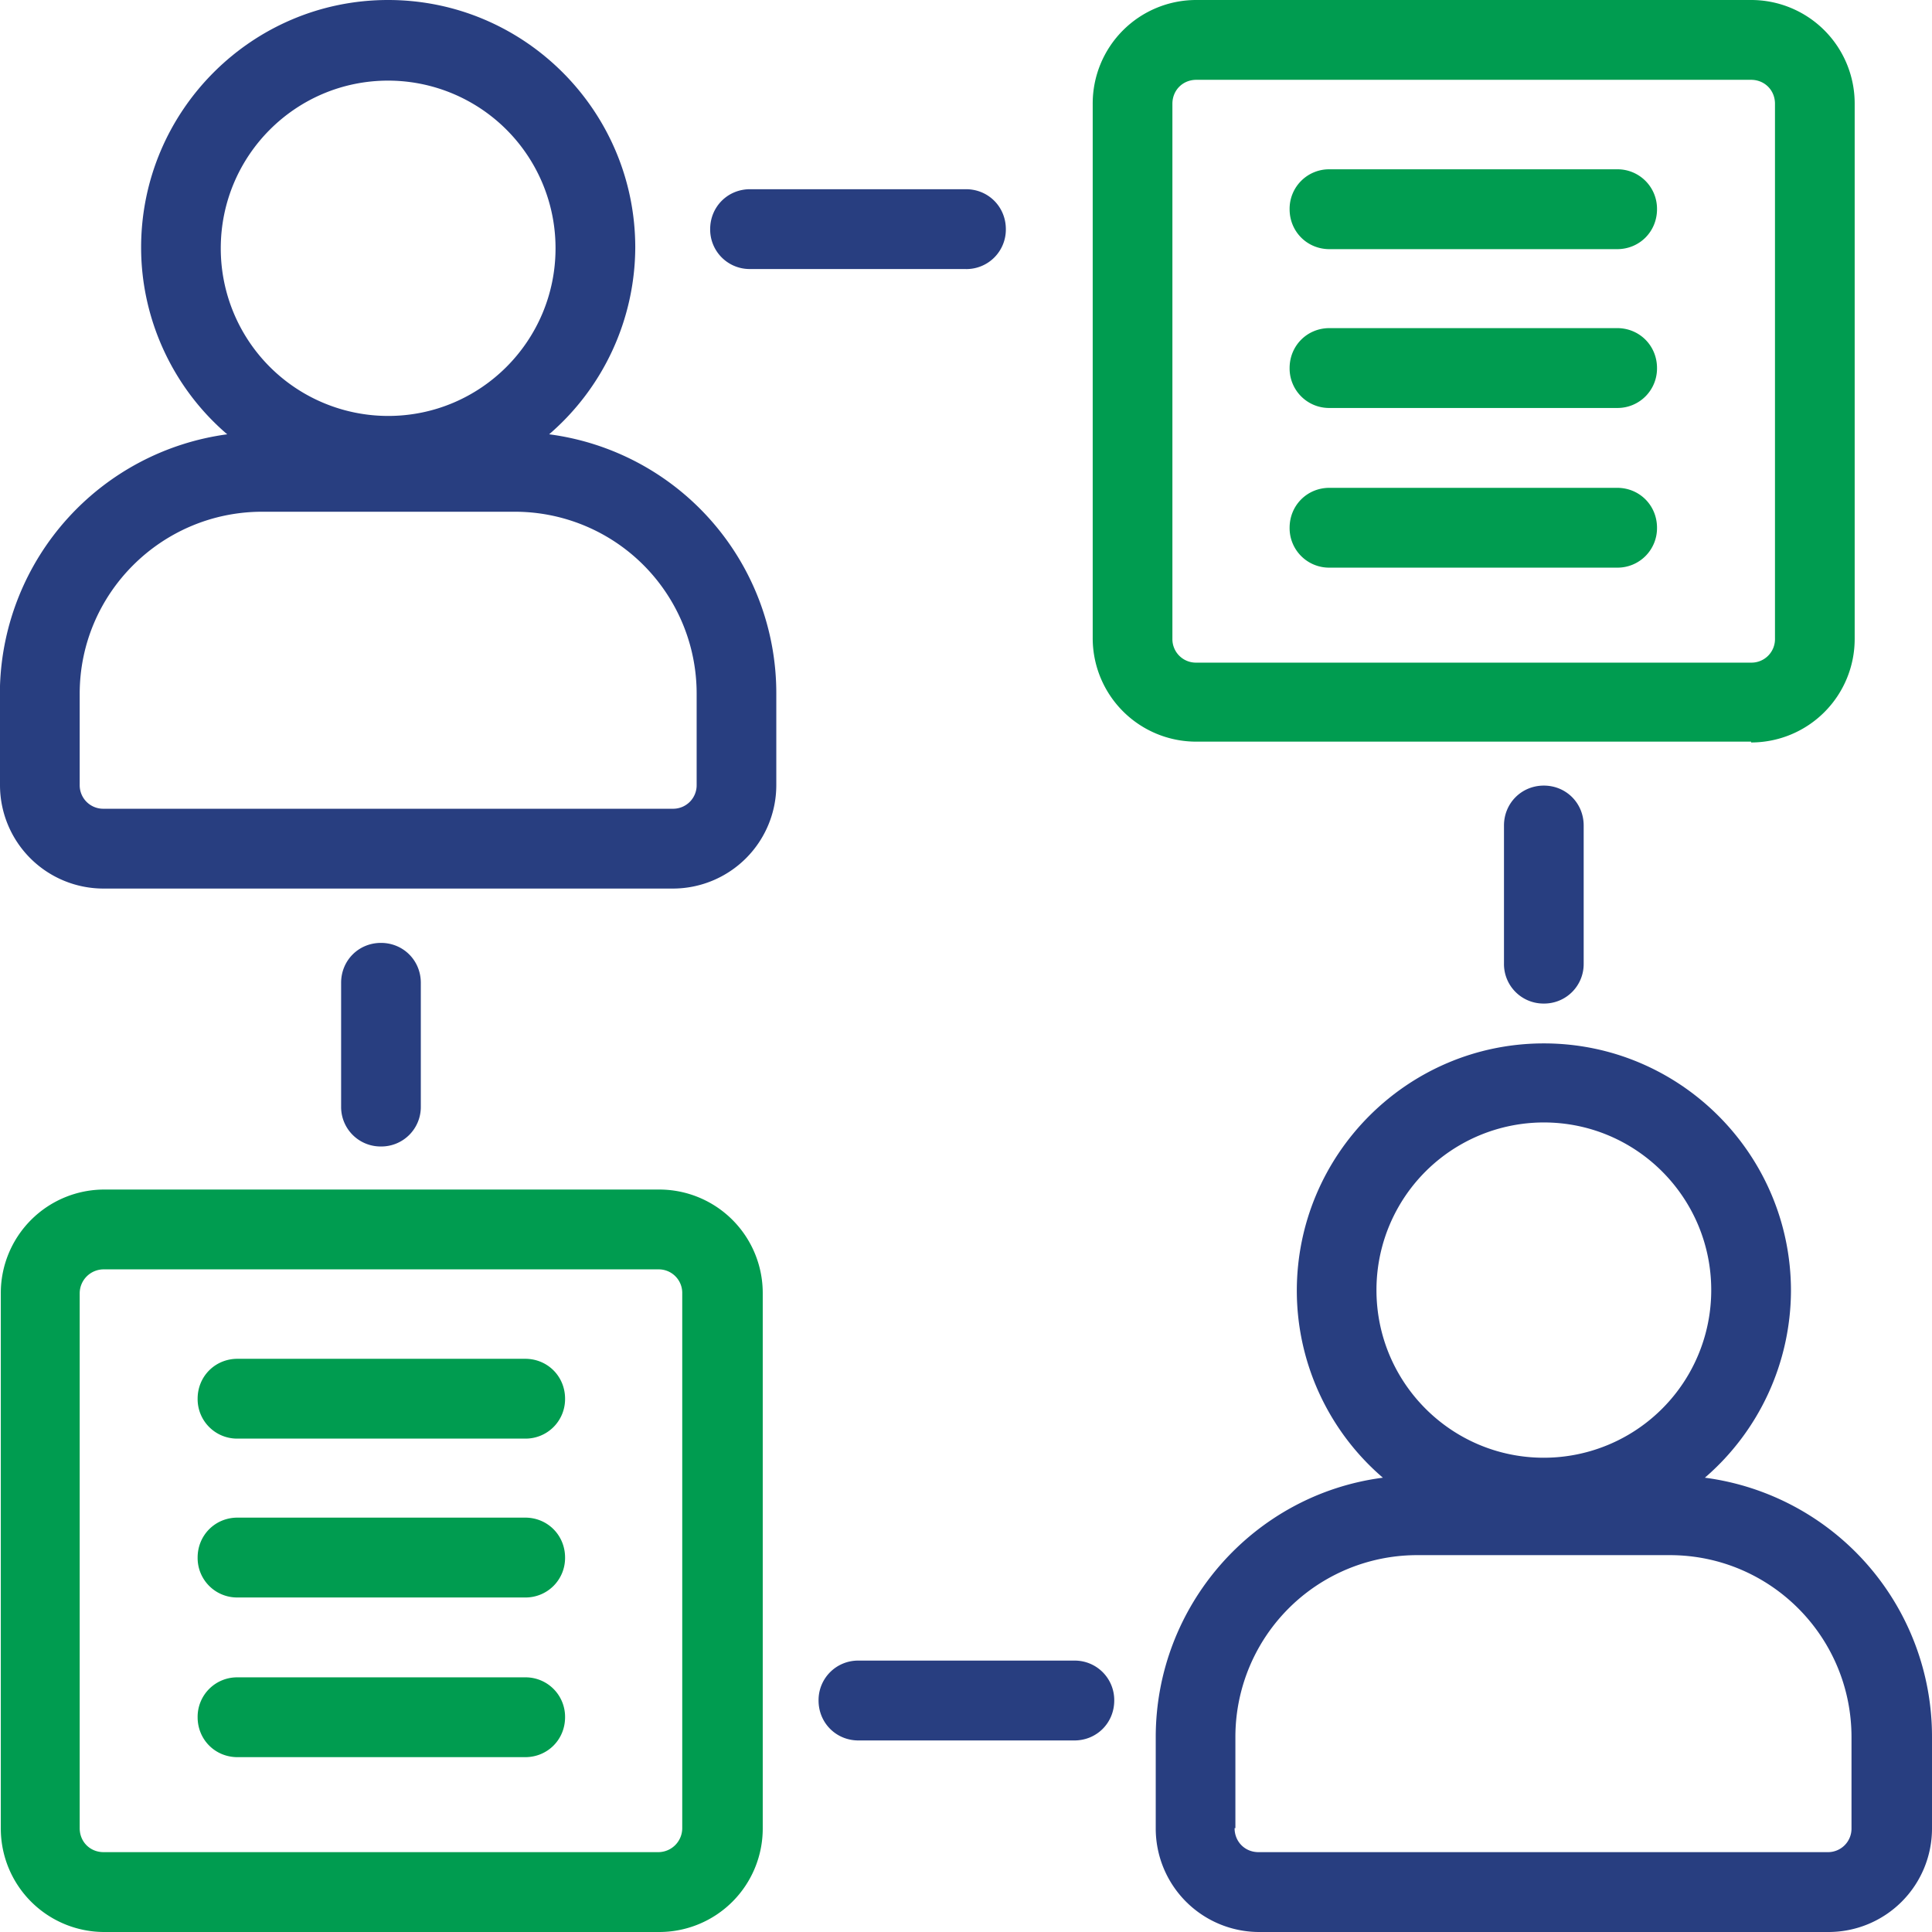
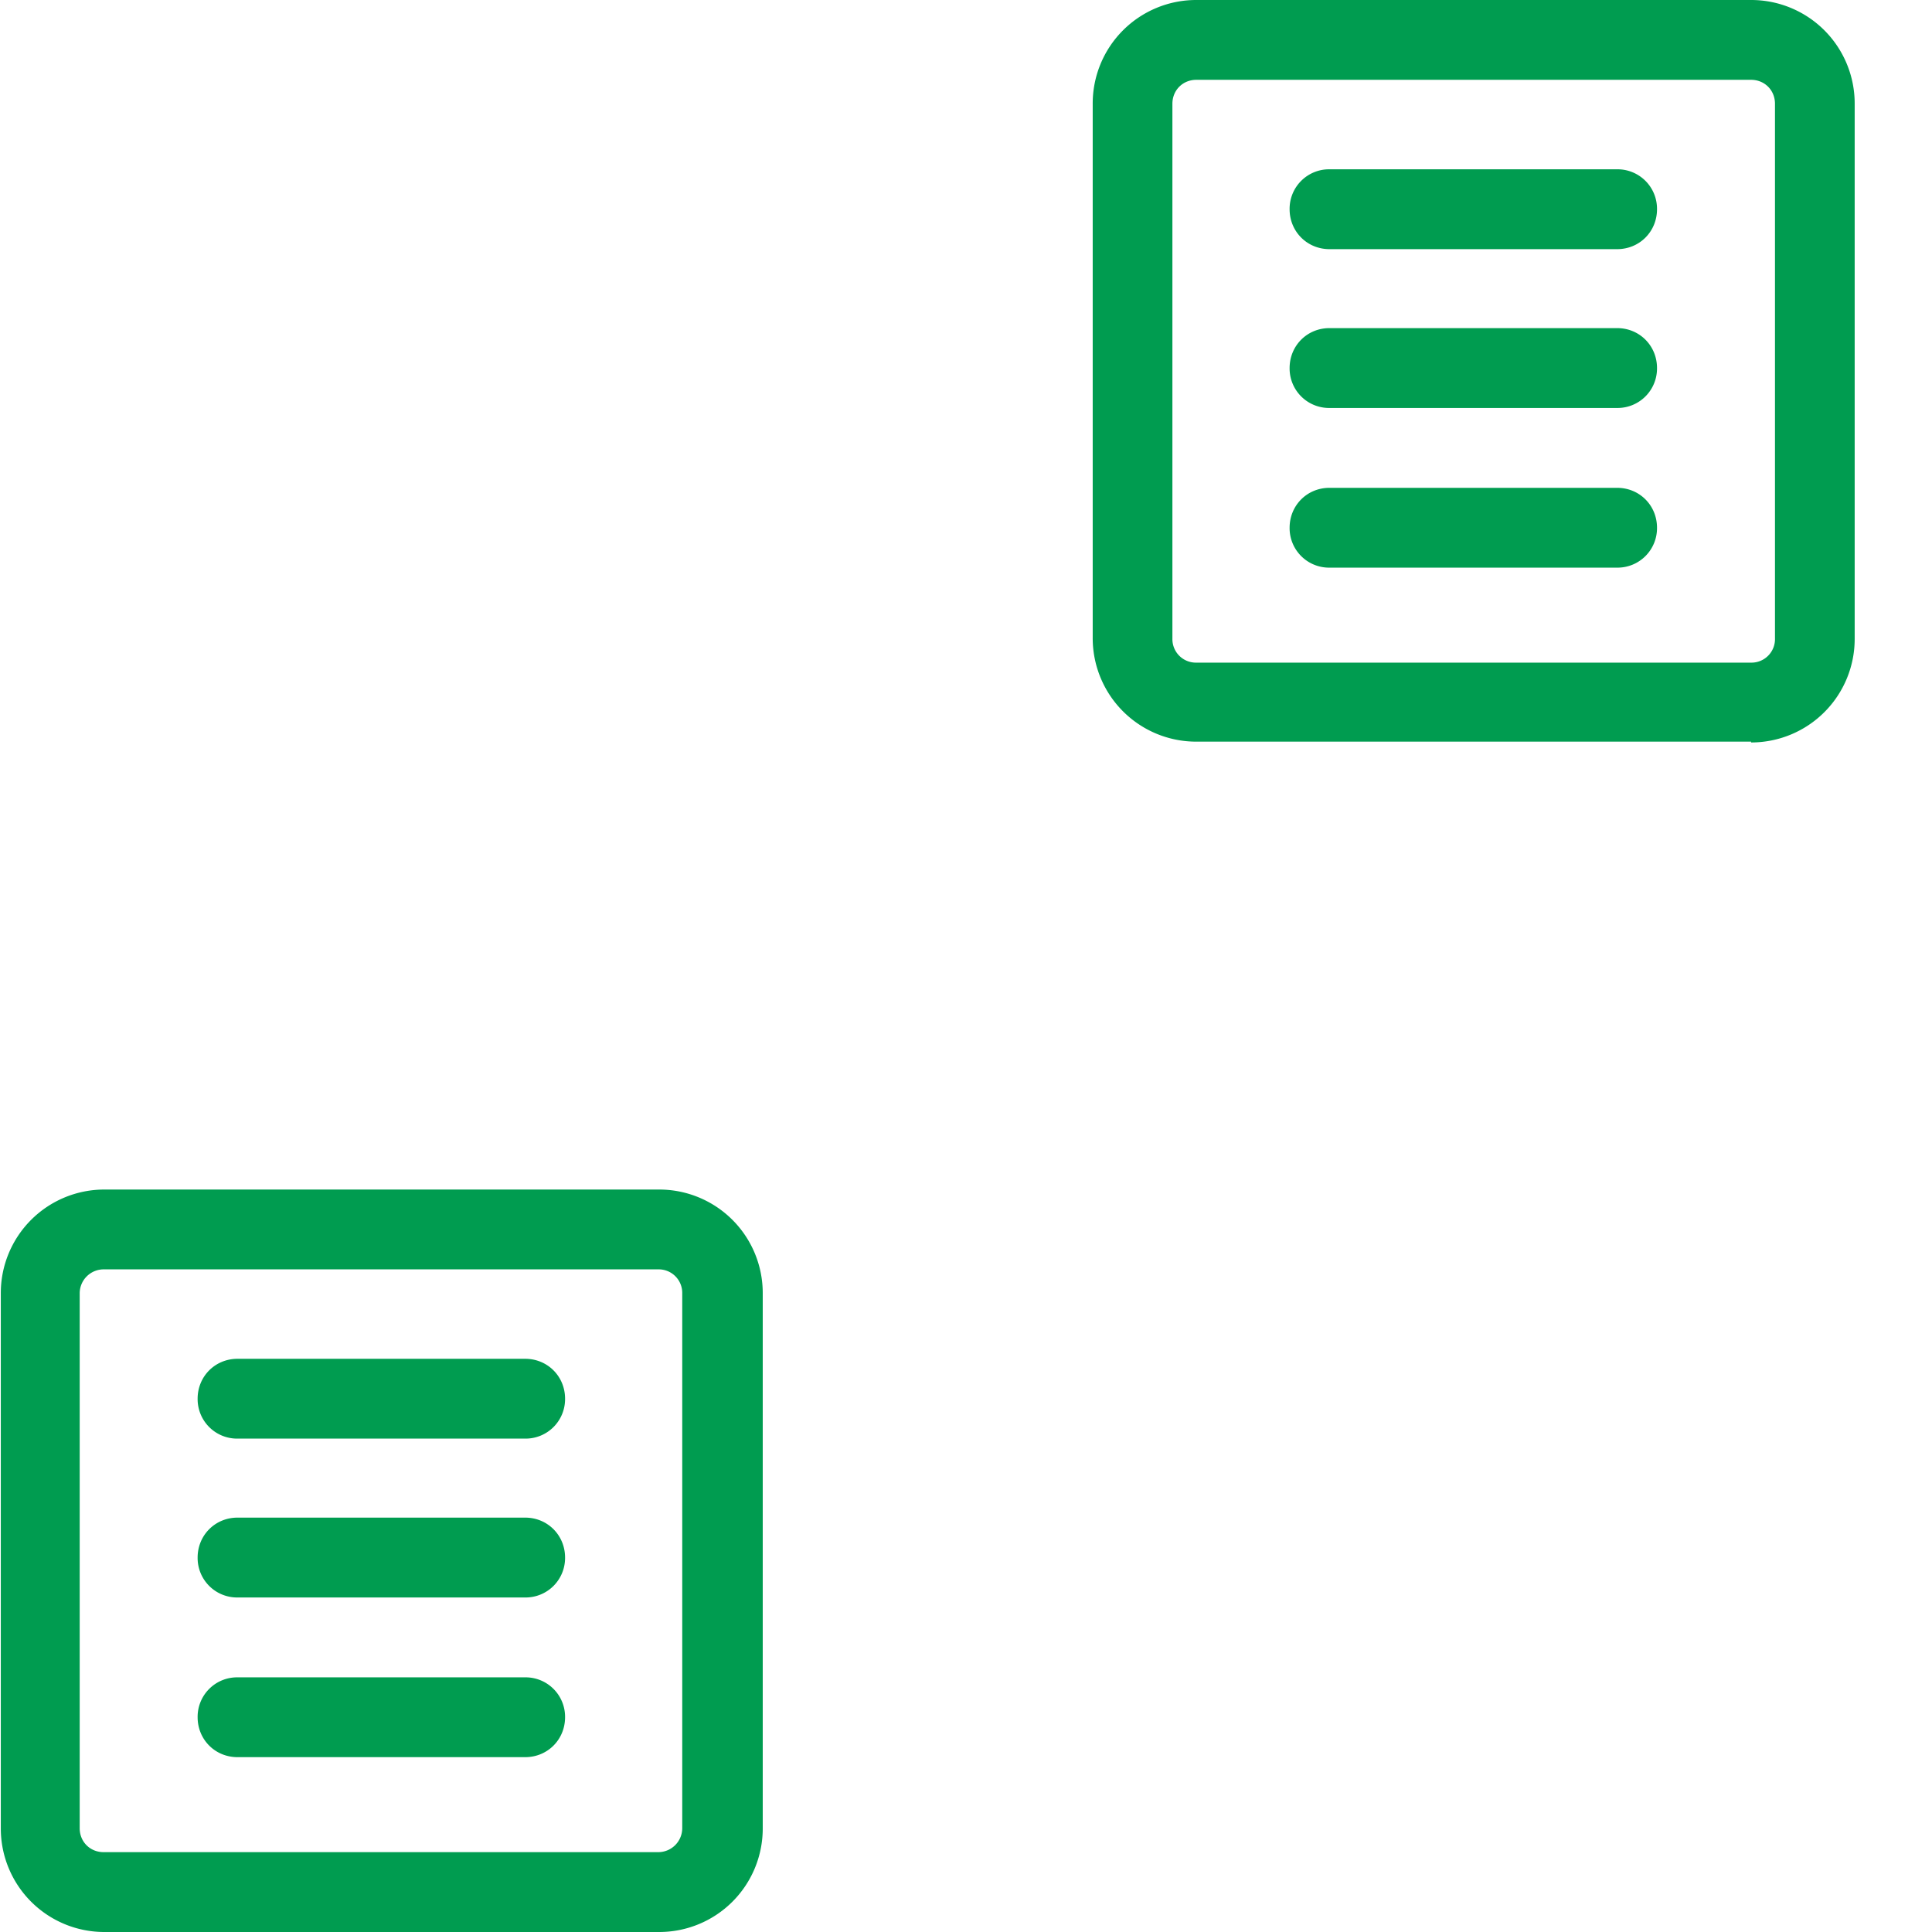
<svg xmlns="http://www.w3.org/2000/svg" width="48" height="48" viewBox="0 0 48 48" fill="none">
-   <path fill-rule="evenodd" clip-rule="evenodd" d="M13.643 10.79a6.158 6.158 0 0 0 2.14-4.641C15.782 2.757 13.03 0 9.642 0 6.258 0 3.506 2.757 3.506 6.149c0 1.785.792 3.49 2.139 4.641A6.52 6.52 0 0 0 0 17.038v2.46a2.571 2.571 0 0 0 2.574 2.578h14.139a2.571 2.571 0 0 0 2.574-2.579v-2.26a6.487 6.487 0 0 0-5.643-6.447zm-4-8.787a4.161 4.161 0 0 1 4.159 4.166c0 2.3-1.861 4.165-4.158 4.165a4.161 4.161 0 0 1-4.159-4.165c0-2.301 1.861-4.166 4.159-4.166zM6.516 12.714h6.277a4.517 4.517 0 0 1 4.515 4.522v2.261a.584.584 0 0 1-.594.596H2.574a.584.584 0 0 1-.594-.596v-2.26c0-2.5 2.04-4.523 4.535-4.523zM24 6.684h-5.366a.981.981 0 0 1-.99-.991c0-.555.435-.992.99-.992H24c.554 0 .99.437.99.992a.981.981 0 0 1-.99.992zM10.455 24.417v3.075a.981.981 0 0 1-.99.992.981.981 0 0 1-.99-.992v-3.075c0-.555.435-.991.99-.991.554 0 .99.436.99.991zm16.238 16.84h-5.366a.981.981 0 0 0-.99.992c0 .555.436.992.99.992h5.366c.555 0 .99-.437.99-.992a.981.981 0 0 0-.99-.992zm10.673-17.315v-3.432c0-.555.436-.992.99-.992.555 0 .99.437.99.992v3.432a.981.981 0 0 1-.99.991.981.981 0 0 1-.99-.991zM48 43.16V45.422A2.571 2.571 0 0 1 45.425 48H31.288a2.571 2.571 0 0 1-2.574-2.578V43.16c0-3.273 2.435-6.03 5.643-6.447a6.127 6.127 0 0 1-2.138-4.641c0-3.392 2.752-6.149 6.138-6.149s6.139 2.757 6.139 6.149a6.158 6.158 0 0 1-2.139 4.641A6.487 6.487 0 0 1 48 43.161zm-17.307 0v2.26h-.02c0 .338.258.596.594.596h14.139a.584.584 0 0 0 .594-.595V43.16c0-2.5-2.02-4.523-4.515-4.523h-6.277a4.517 4.517 0 0 0-4.515 4.523zm11.822-11.108c0-2.3-1.862-4.165-4.159-4.165a4.161 4.161 0 0 0-4.158 4.165c0 2.3 1.861 4.165 4.158 4.165a4.161 4.161 0 0 0 4.159-4.165z" fill="#283E80" />
  <path fill-rule="evenodd" clip-rule="evenodd" d="M43.505 18.446a2.571 2.571 0 0 0 2.574-2.578V2.578A2.571 2.571 0 0 0 43.505 0H29.722a2.571 2.571 0 0 0-2.574 2.579v13.269a2.571 2.571 0 0 0 2.575 2.578h13.782v.02zm.594-2.578a.584.584 0 0 1-.594.595H29.722a.584.584 0 0 1-.594-.595V2.578c0-.337.258-.595.595-.595h13.782c.336 0 .594.258.594.595v13.29zM2.594 29.554h13.782a2.571 2.571 0 0 1 2.574 2.578v13.29A2.571 2.571 0 0 1 16.376 48H2.594A2.571 2.571 0 0 1 .02 45.42V32.132a2.571 2.571 0 0 1 2.574-2.578zm-.02 1.983a.596.596 0 0 0-.594.595v13.29c0 .336.257.594.594.594h13.782a.596.596 0 0 0 .594-.595V32.132a.584.584 0 0 0-.594-.595H2.574zm10.476 8.152H5.9a.981.981 0 0 1-.99-.992c0-.555.436-.992.99-.992h7.149c.554 0 .99.437.99.992a.981.981 0 0 1-.99.992zM5.9 43.656h7.149c.554 0 .99-.436.99-.992a.981.981 0 0 0-.99-.991H5.9a.981.981 0 0 0-.99.991c0 .556.436.992.99.992zm7.149-7.914H5.9a.981.981 0 0 1-.99-.992c0-.555.436-.991.99-.991h7.149c.554 0 .99.436.99.991a.981.981 0 0 1-.99.992zM33.03 12.12h7.148c.555 0 .99.436.99.992a.981.981 0 0 1-.99.991H33.03a.981.981 0 0 1-.99-.991c0-.556.435-.992.99-.992zm7.148-7.914H33.03a.981.981 0 0 0-.99.992c0 .555.435.992.99.992h7.148c.555 0 .99-.437.99-.992a.981.981 0 0 0-.99-.992zM33.03 8.152h7.148c.555 0 .99.437.99.992a.981.981 0 0 1-.99.992H33.03a.981.981 0 0 1-.99-.992c0-.555.435-.992.99-.992z" fill="#009C50" />
</svg>